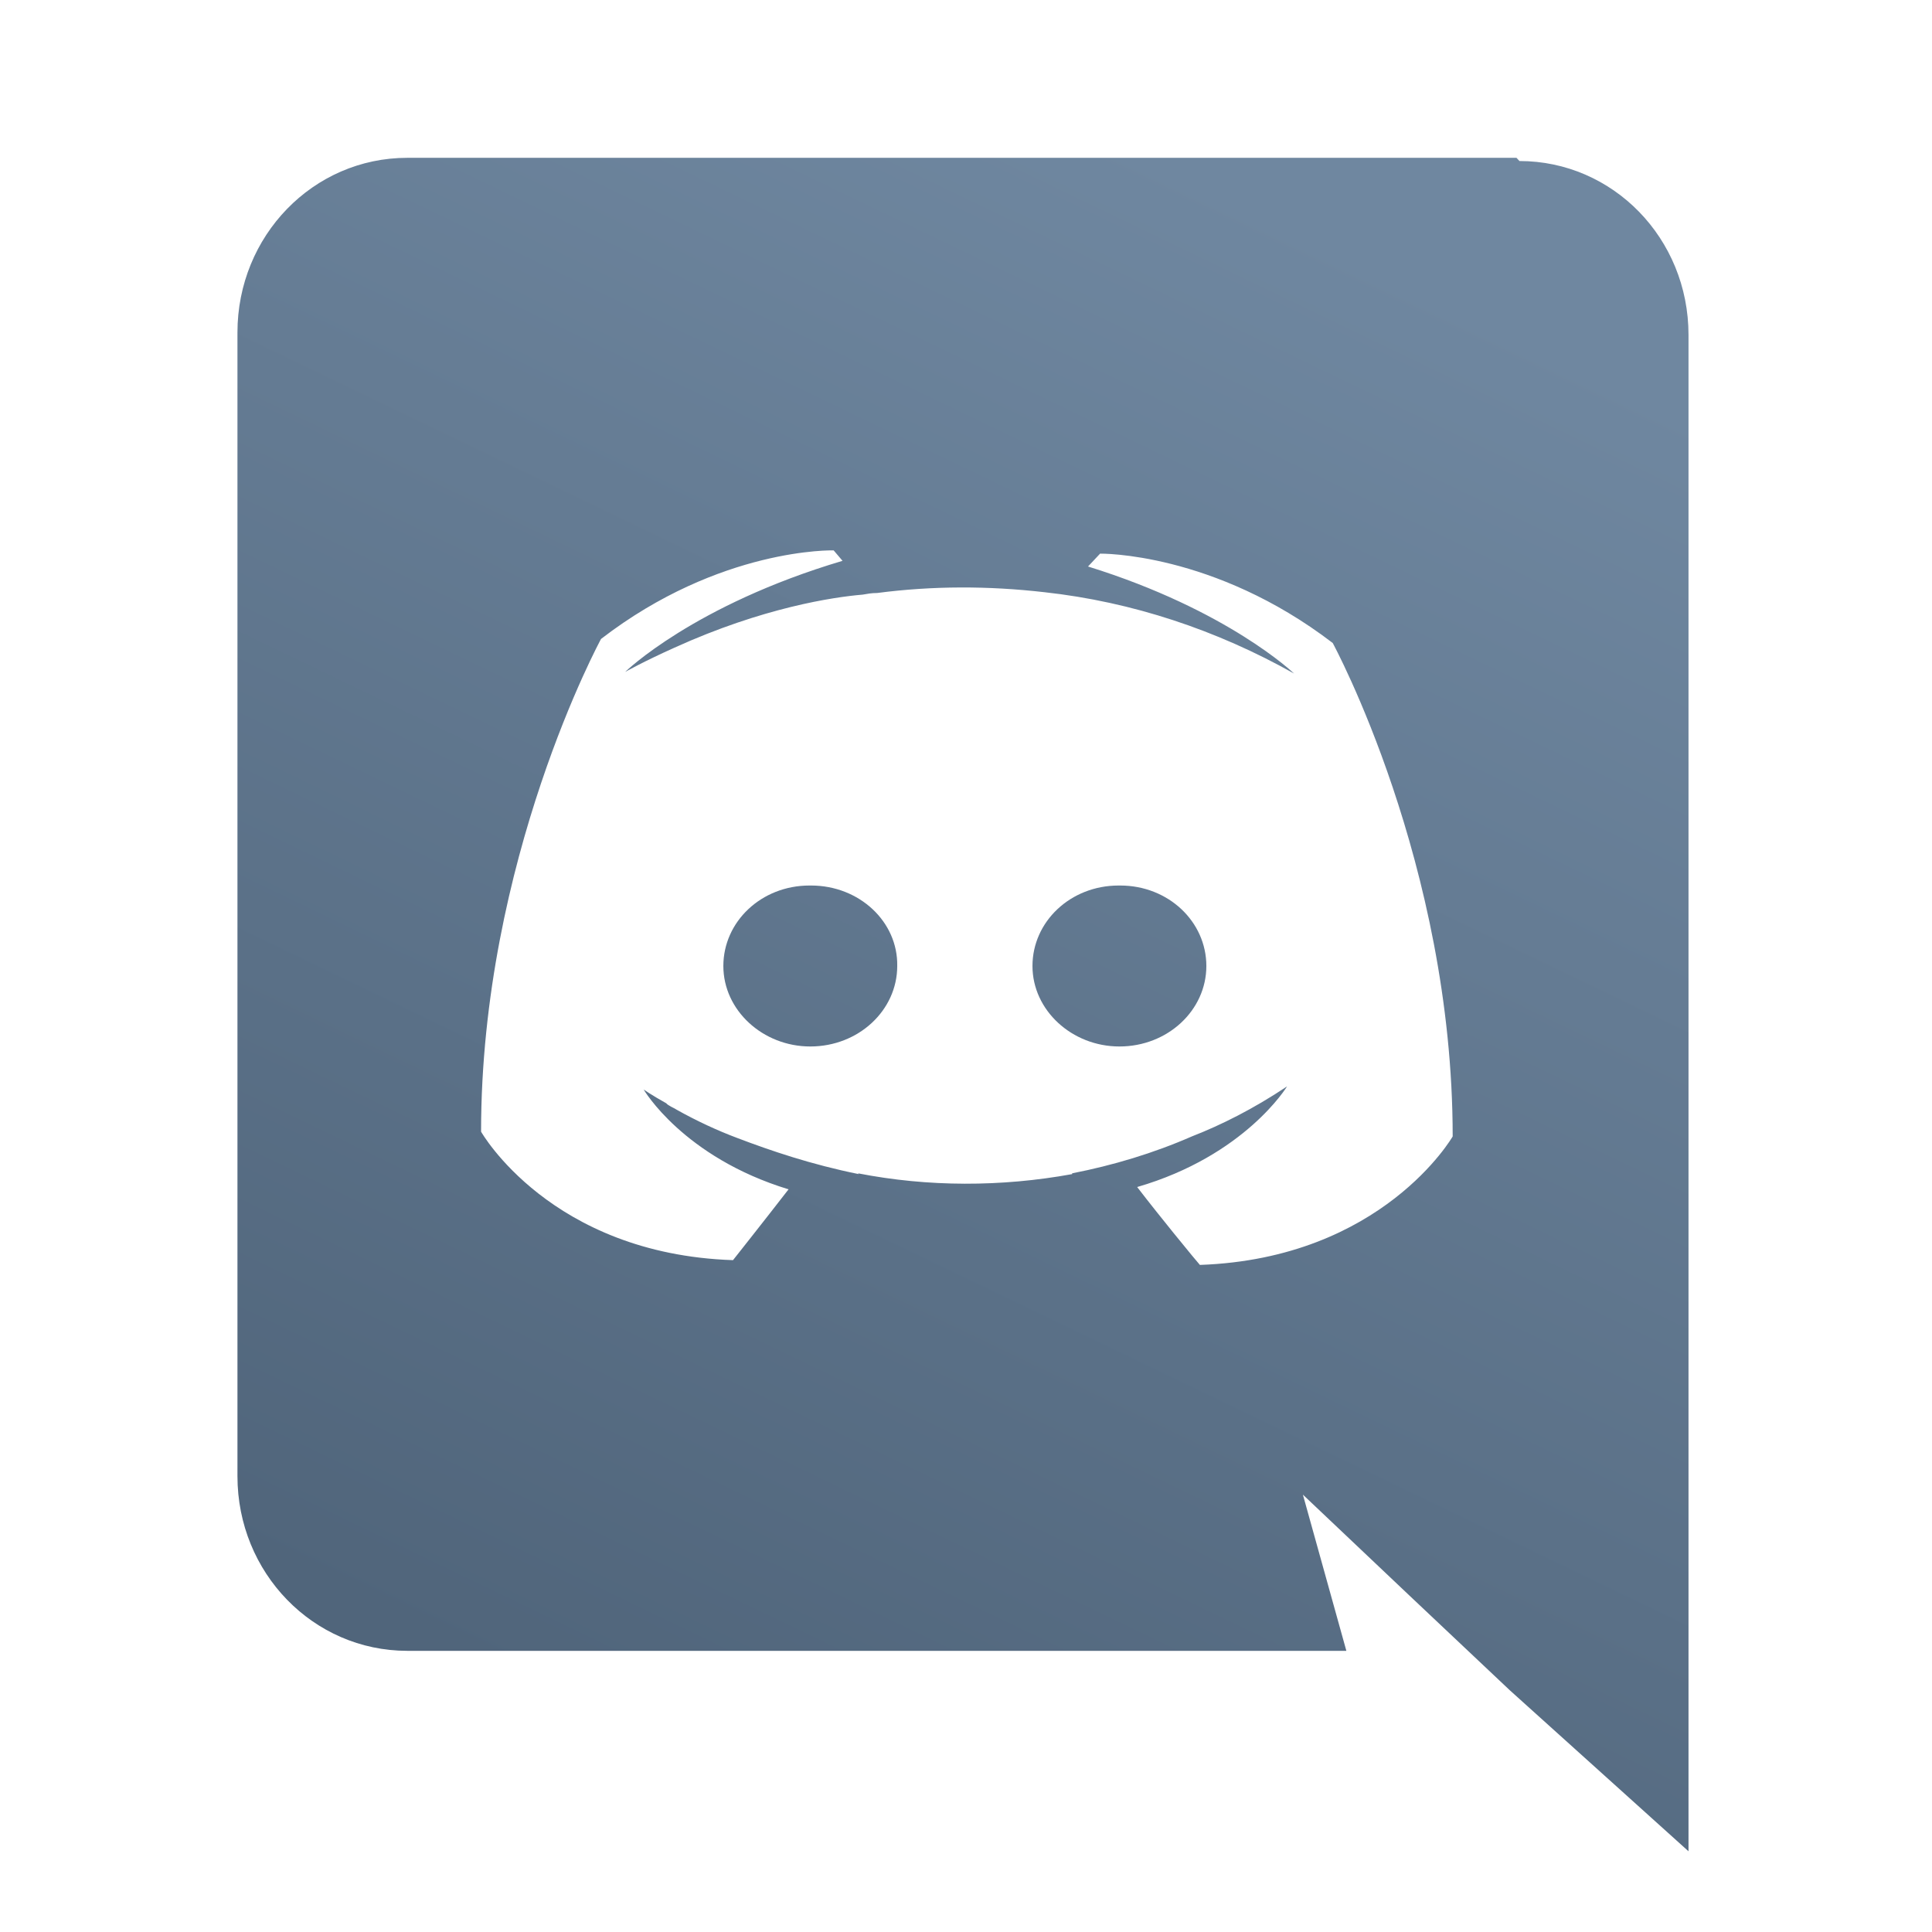
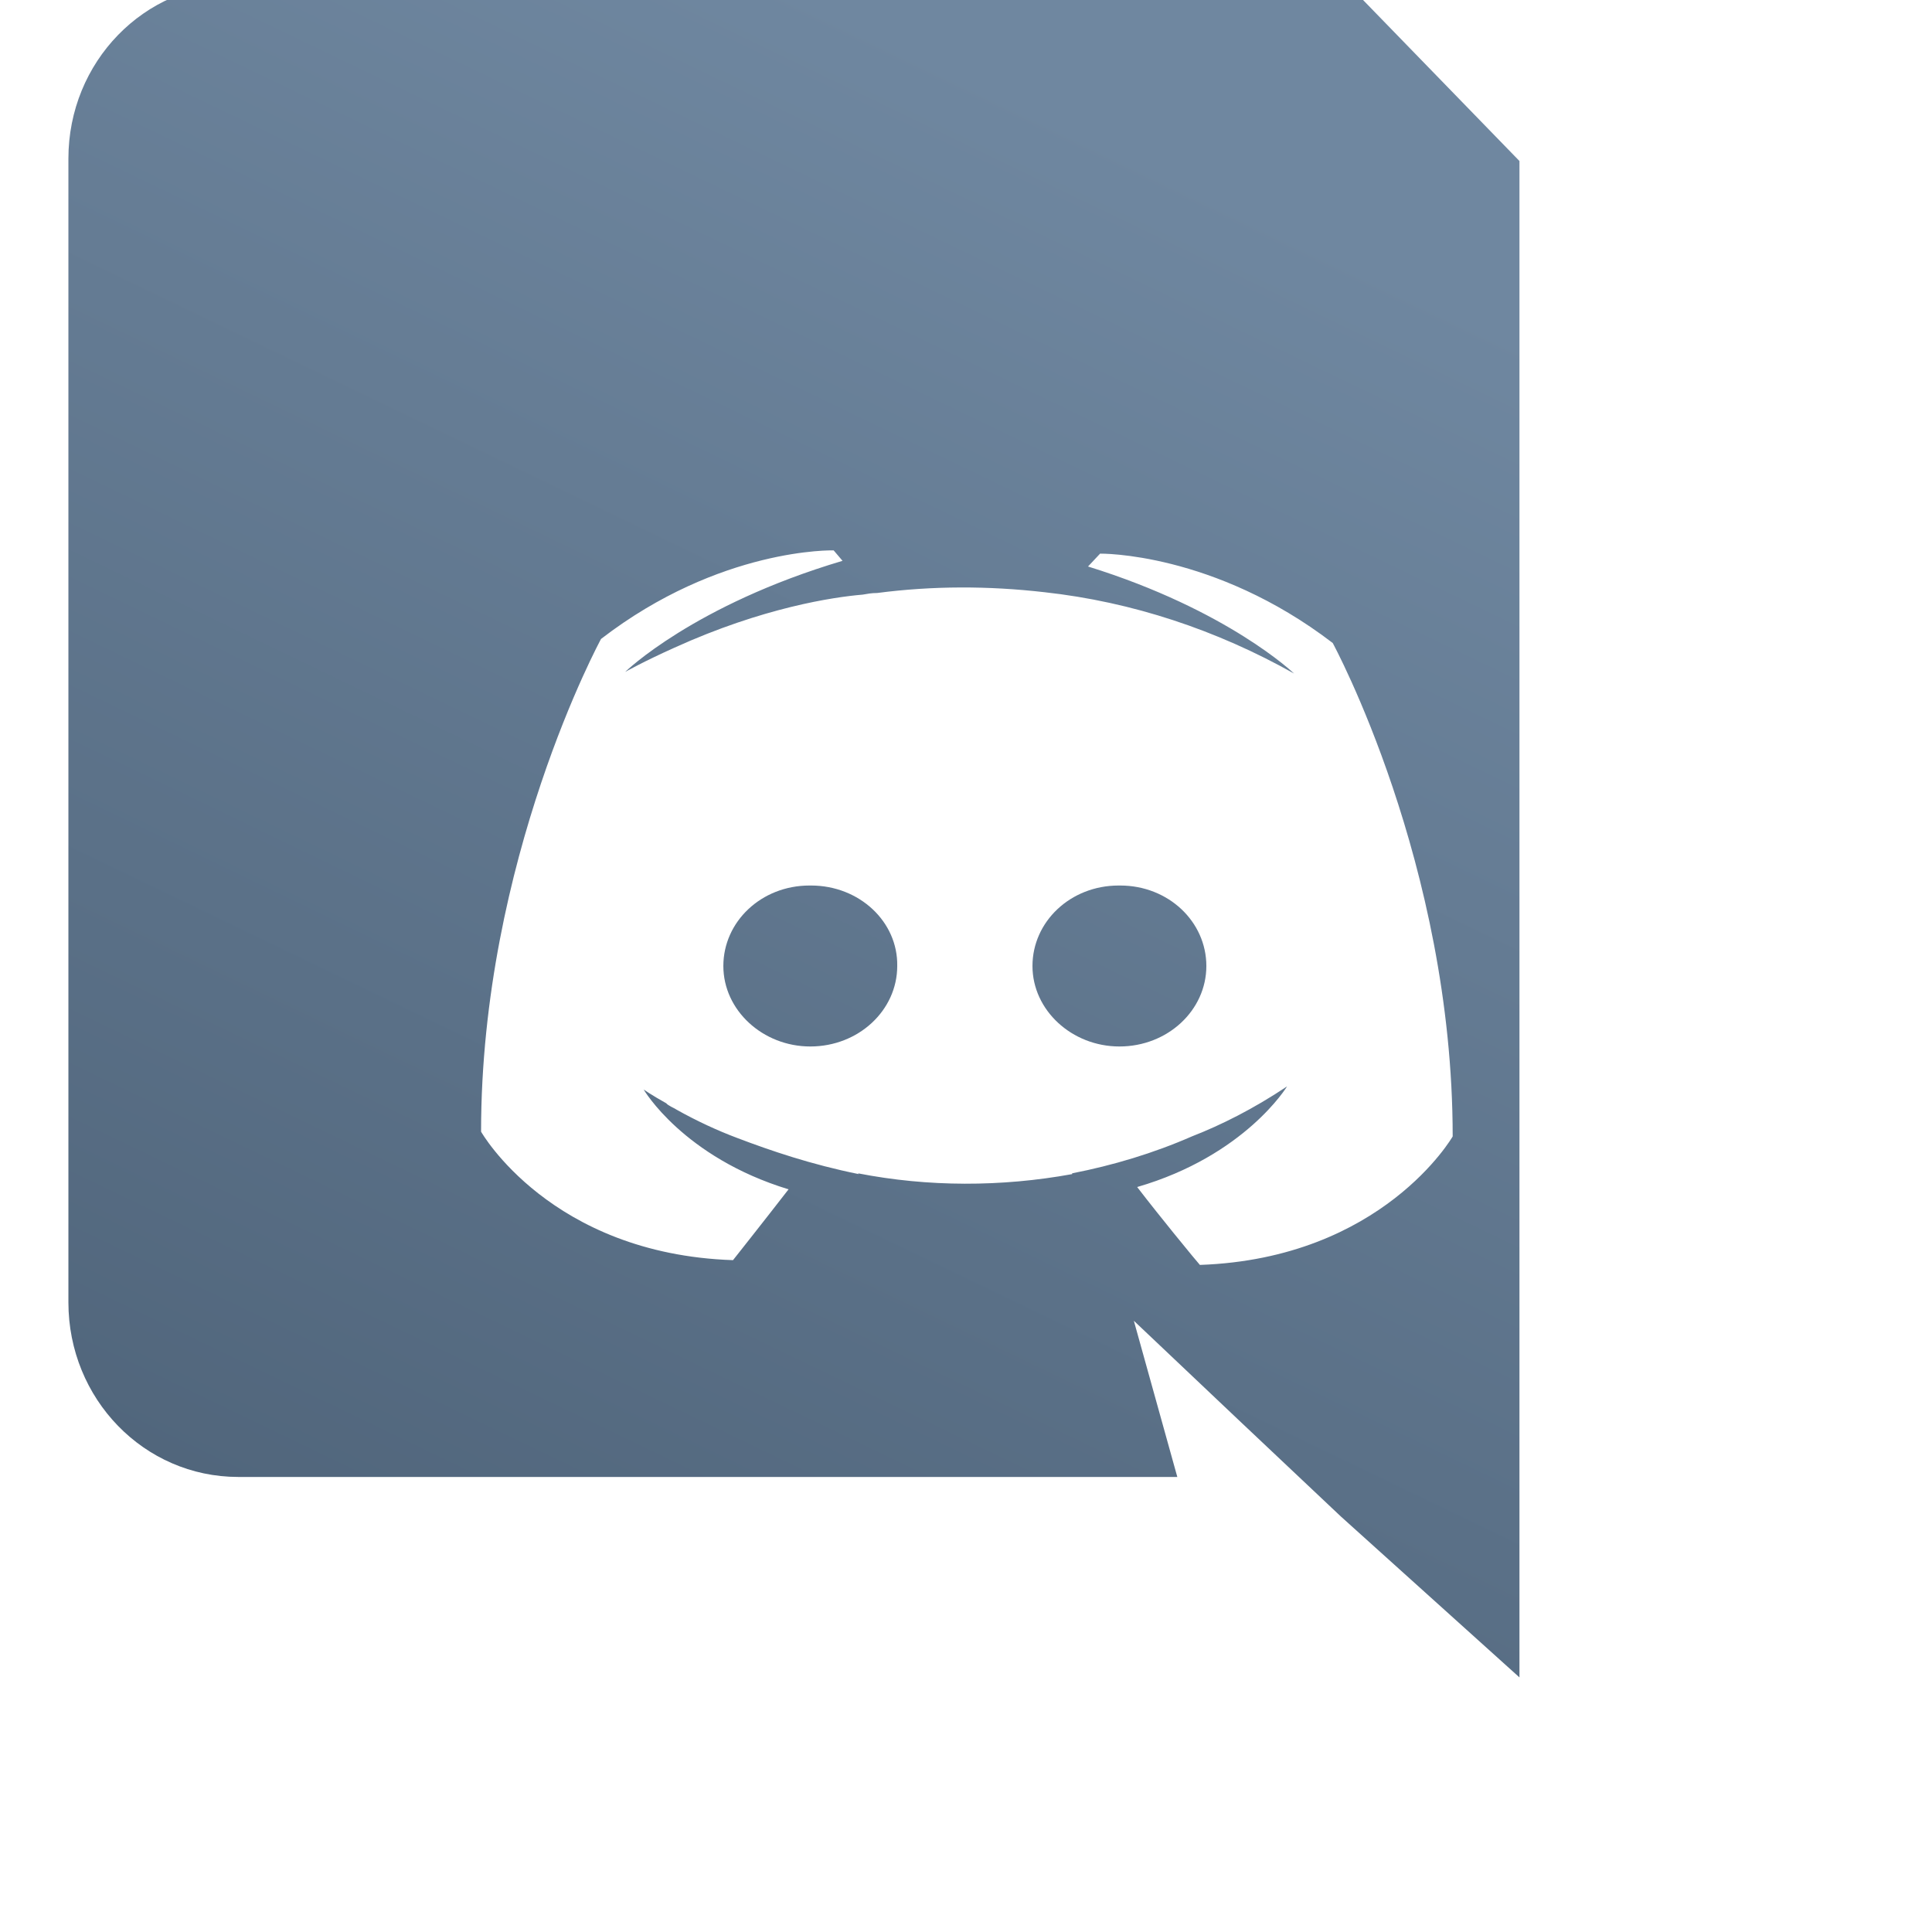
<svg xmlns="http://www.w3.org/2000/svg" fill="none" height="32" viewBox="0 0 32 32" width="32">
  <linearGradient id="a" gradientUnits="userSpaceOnUse" x1="11.427" x2="23.312" y1="29.257" y2="4.571">
    <stop offset="0" stop-color="#50657b" />
    <stop offset="1" stop-color="#6f87a0" />
  </linearGradient>
-   <path d="m13.434 14.667c.8 0 1.44.6 1.427 1.333 0 .733-.64 1.333-1.44 1.333-.787 0-1.44-.6-1.44-1.333 0-.733.627-1.333 1.427-1.333zm5.12 0c.8 0 1.427.6 1.427 1.333 0 .733-.64 1.333-1.44 1.333-.787 0-1.44-.6-1.44-1.333 0-.733.627-1.333 1.427-1.333zm6.613-12c1.547 0 2.8 1.28 2.8 2.88v25.116l-2.96-2.667-1.667-1.573-1.76-1.667.72 2.587h-15.555c-1.56-.001-2.812-1.293-2.812-2.893v-18.943c0-1.6 1.253-2.893 2.812-2.893h18.373zm-5.293 18.284c3.027-.107 4.187-2.128 4.187-2.128 0-4.52-1.987-8.173-1.987-8.173-1.973-1.511-3.853-1.48-3.853-1.48l-.2.213c2.32.72 3.413 1.773 3.413 1.773-1.28-.72-2.68-1.187-4.133-1.347-.933-.107-1.853-.107-2.773.013-.093 0-.16.013-.24.027-.48.04-1.653.213-3.12.88-.507.227-.813.4-.813.4s1.133-1.107 3.6-1.84l-.147-.173s-1.88-.053-3.853 1.467c0 0-1.987 3.653-1.987 8.161 0 0 1.147 2.027 4.173 2.128 0 0 .507-.64.92-1.173-1.747-.533-2.4-1.653-2.4-1.653s.133.093.373.227c.013.013.027.027.053.04.04.027.08.04.12.067.333.187.68.347 1 .467.56.213 1.227.44 2.017.6l-.013-.013c1.16.227 2.373.227 3.547.013v-.013c.68-.133 1.347-.333 1.987-.613.48-.187 1.013-.453 1.573-.827 0 0-.693 1.147-2.483 1.667.4.52.907 1.133.907 1.133z" fill="url(#a)" />
+   <path d="m13.434 14.667c.8 0 1.44.6 1.427 1.333 0 .733-.64 1.333-1.44 1.333-.787 0-1.44-.6-1.44-1.333 0-.733.627-1.333 1.427-1.333zm5.12 0c.8 0 1.427.6 1.427 1.333 0 .733-.64 1.333-1.44 1.333-.787 0-1.44-.6-1.44-1.333 0-.733.627-1.333 1.427-1.333zm6.613-12v25.116l-2.96-2.667-1.667-1.573-1.76-1.667.72 2.587h-15.555c-1.56-.001-2.812-1.293-2.812-2.893v-18.943c0-1.6 1.253-2.893 2.812-2.893h18.373zm-5.293 18.284c3.027-.107 4.187-2.128 4.187-2.128 0-4.52-1.987-8.173-1.987-8.173-1.973-1.511-3.853-1.48-3.853-1.48l-.2.213c2.32.72 3.413 1.773 3.413 1.773-1.28-.72-2.68-1.187-4.133-1.347-.933-.107-1.853-.107-2.773.013-.093 0-.16.013-.24.027-.48.04-1.653.213-3.12.88-.507.227-.813.4-.813.4s1.133-1.107 3.6-1.84l-.147-.173s-1.88-.053-3.853 1.467c0 0-1.987 3.653-1.987 8.161 0 0 1.147 2.027 4.173 2.128 0 0 .507-.64.92-1.173-1.747-.533-2.4-1.653-2.4-1.653s.133.093.373.227c.013.013.027.027.053.04.04.027.08.04.12.067.333.187.68.347 1 .467.56.213 1.227.44 2.017.6l-.013-.013c1.16.227 2.373.227 3.547.013v-.013c.68-.133 1.347-.333 1.987-.613.48-.187 1.013-.453 1.573-.827 0 0-.693 1.147-2.483 1.667.4.52.907 1.133.907 1.133z" fill="url(#a)" />
</svg>